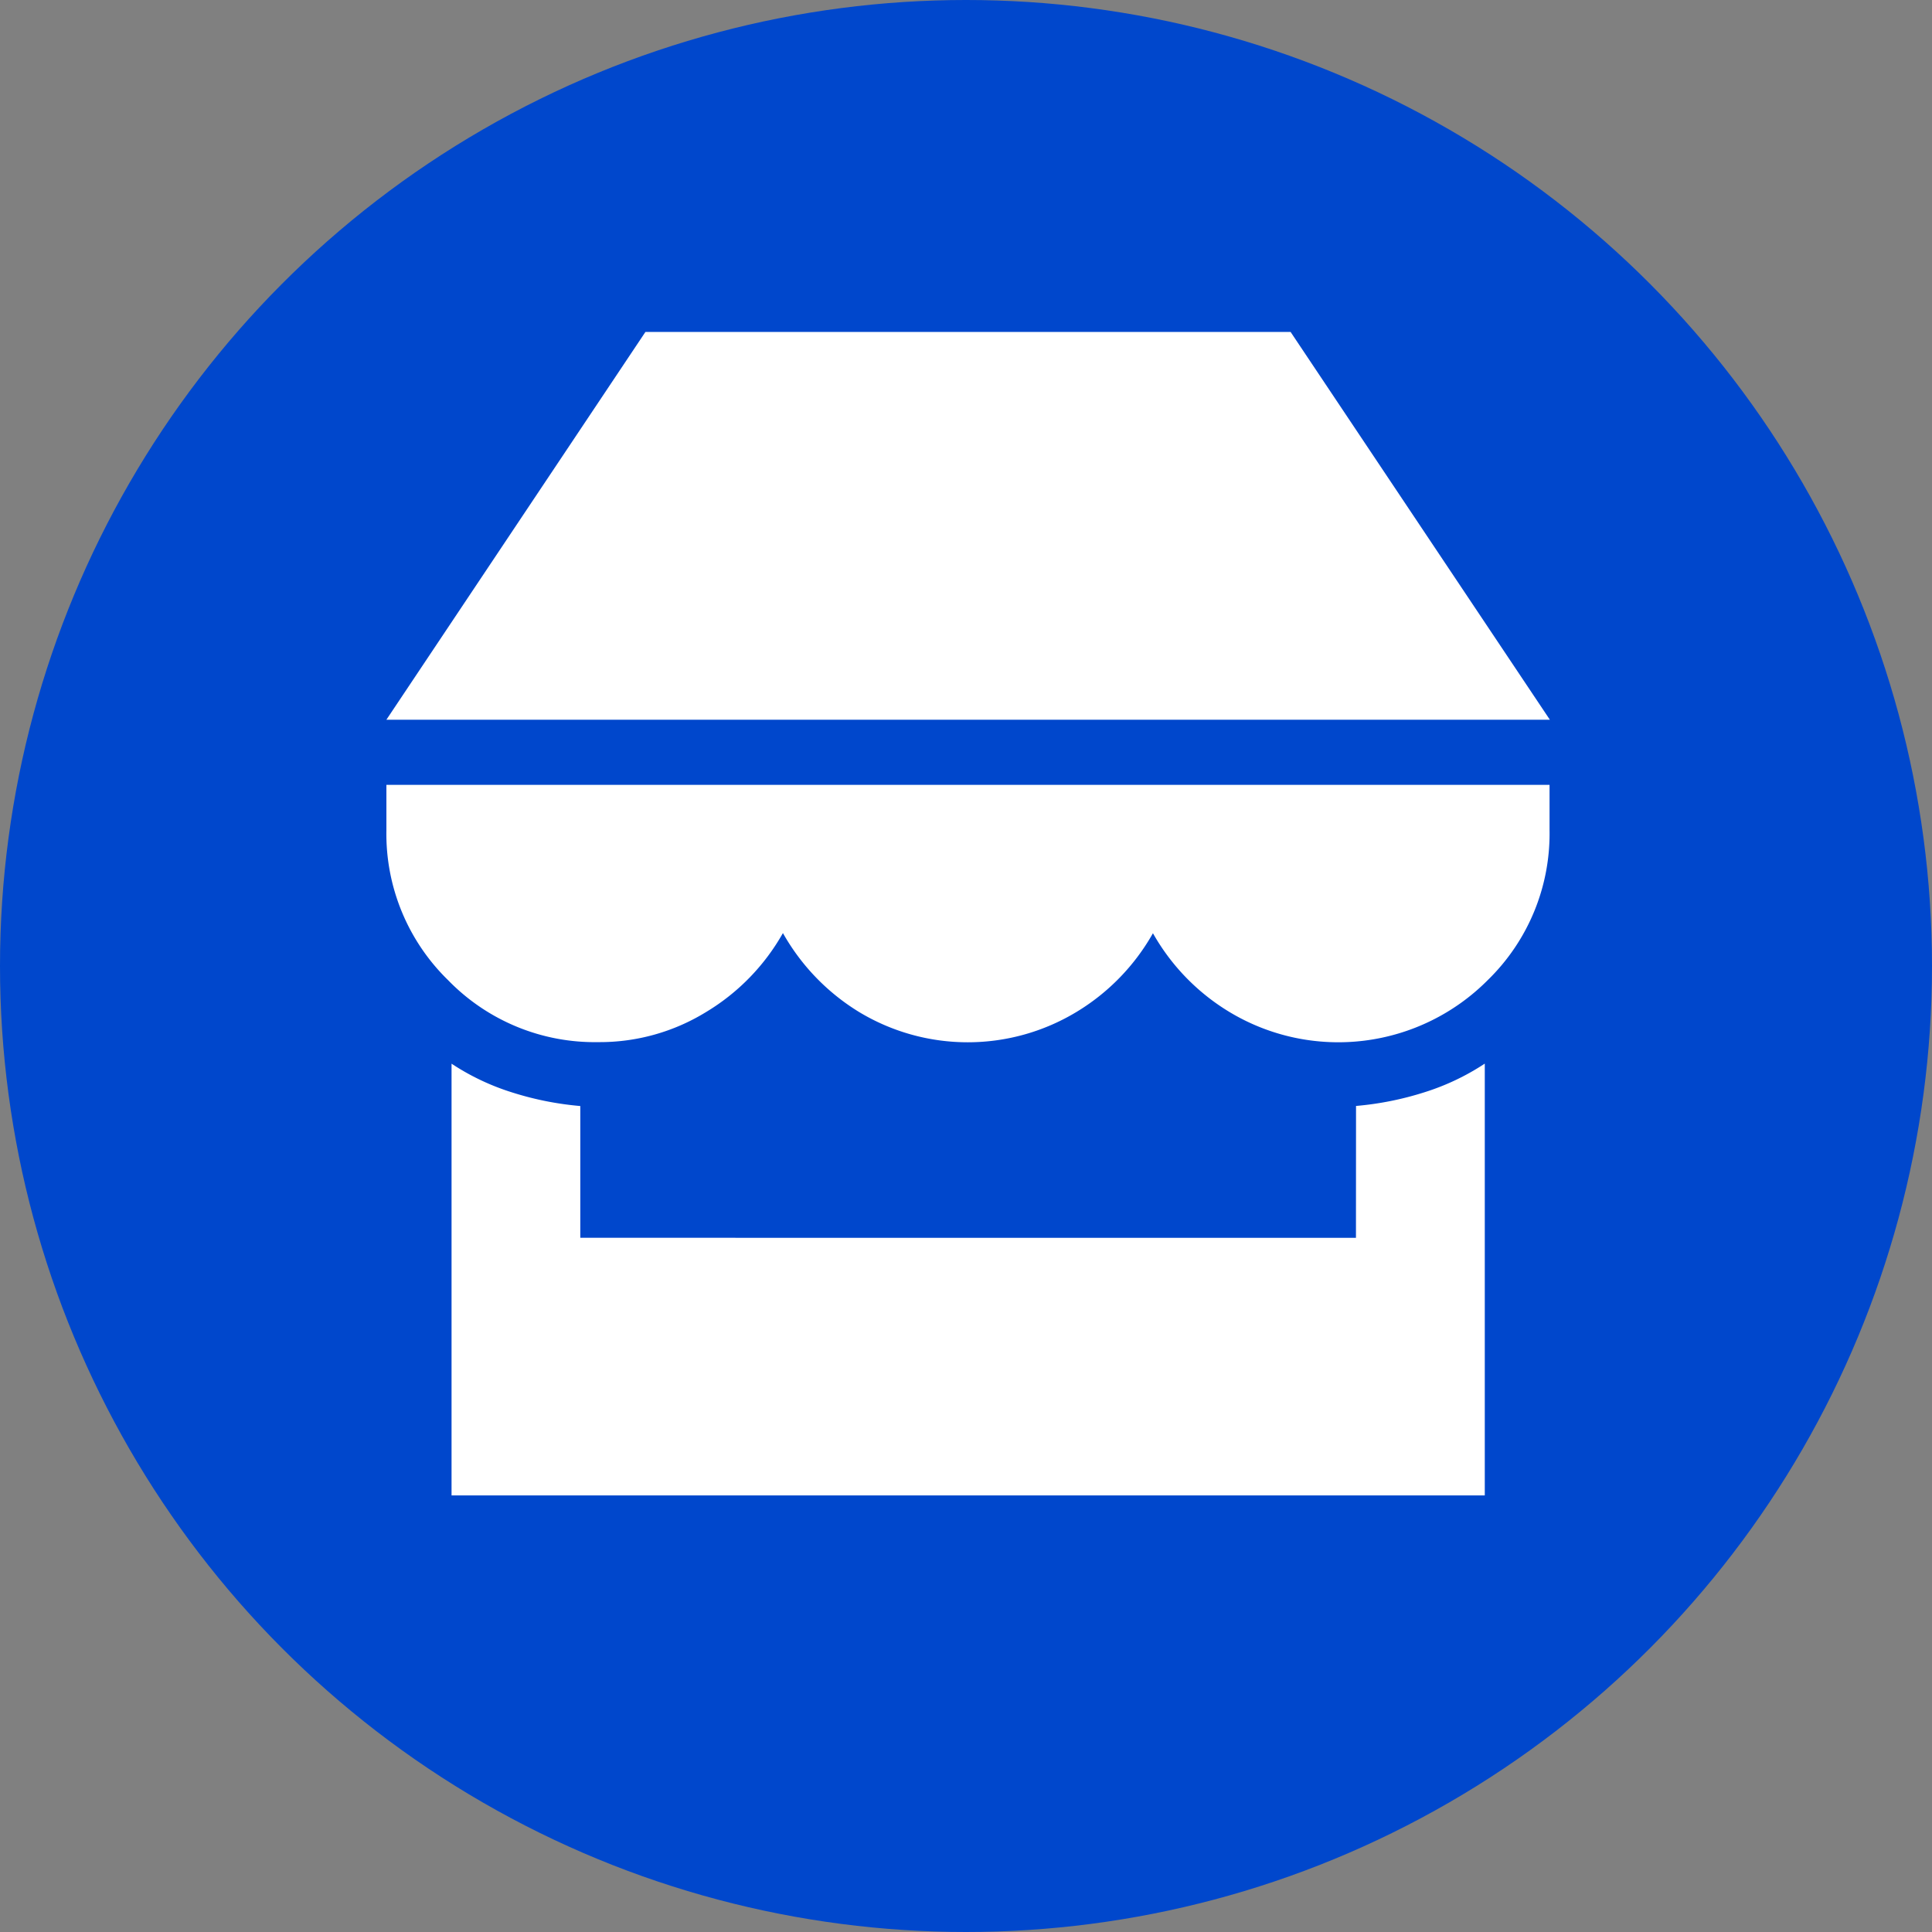
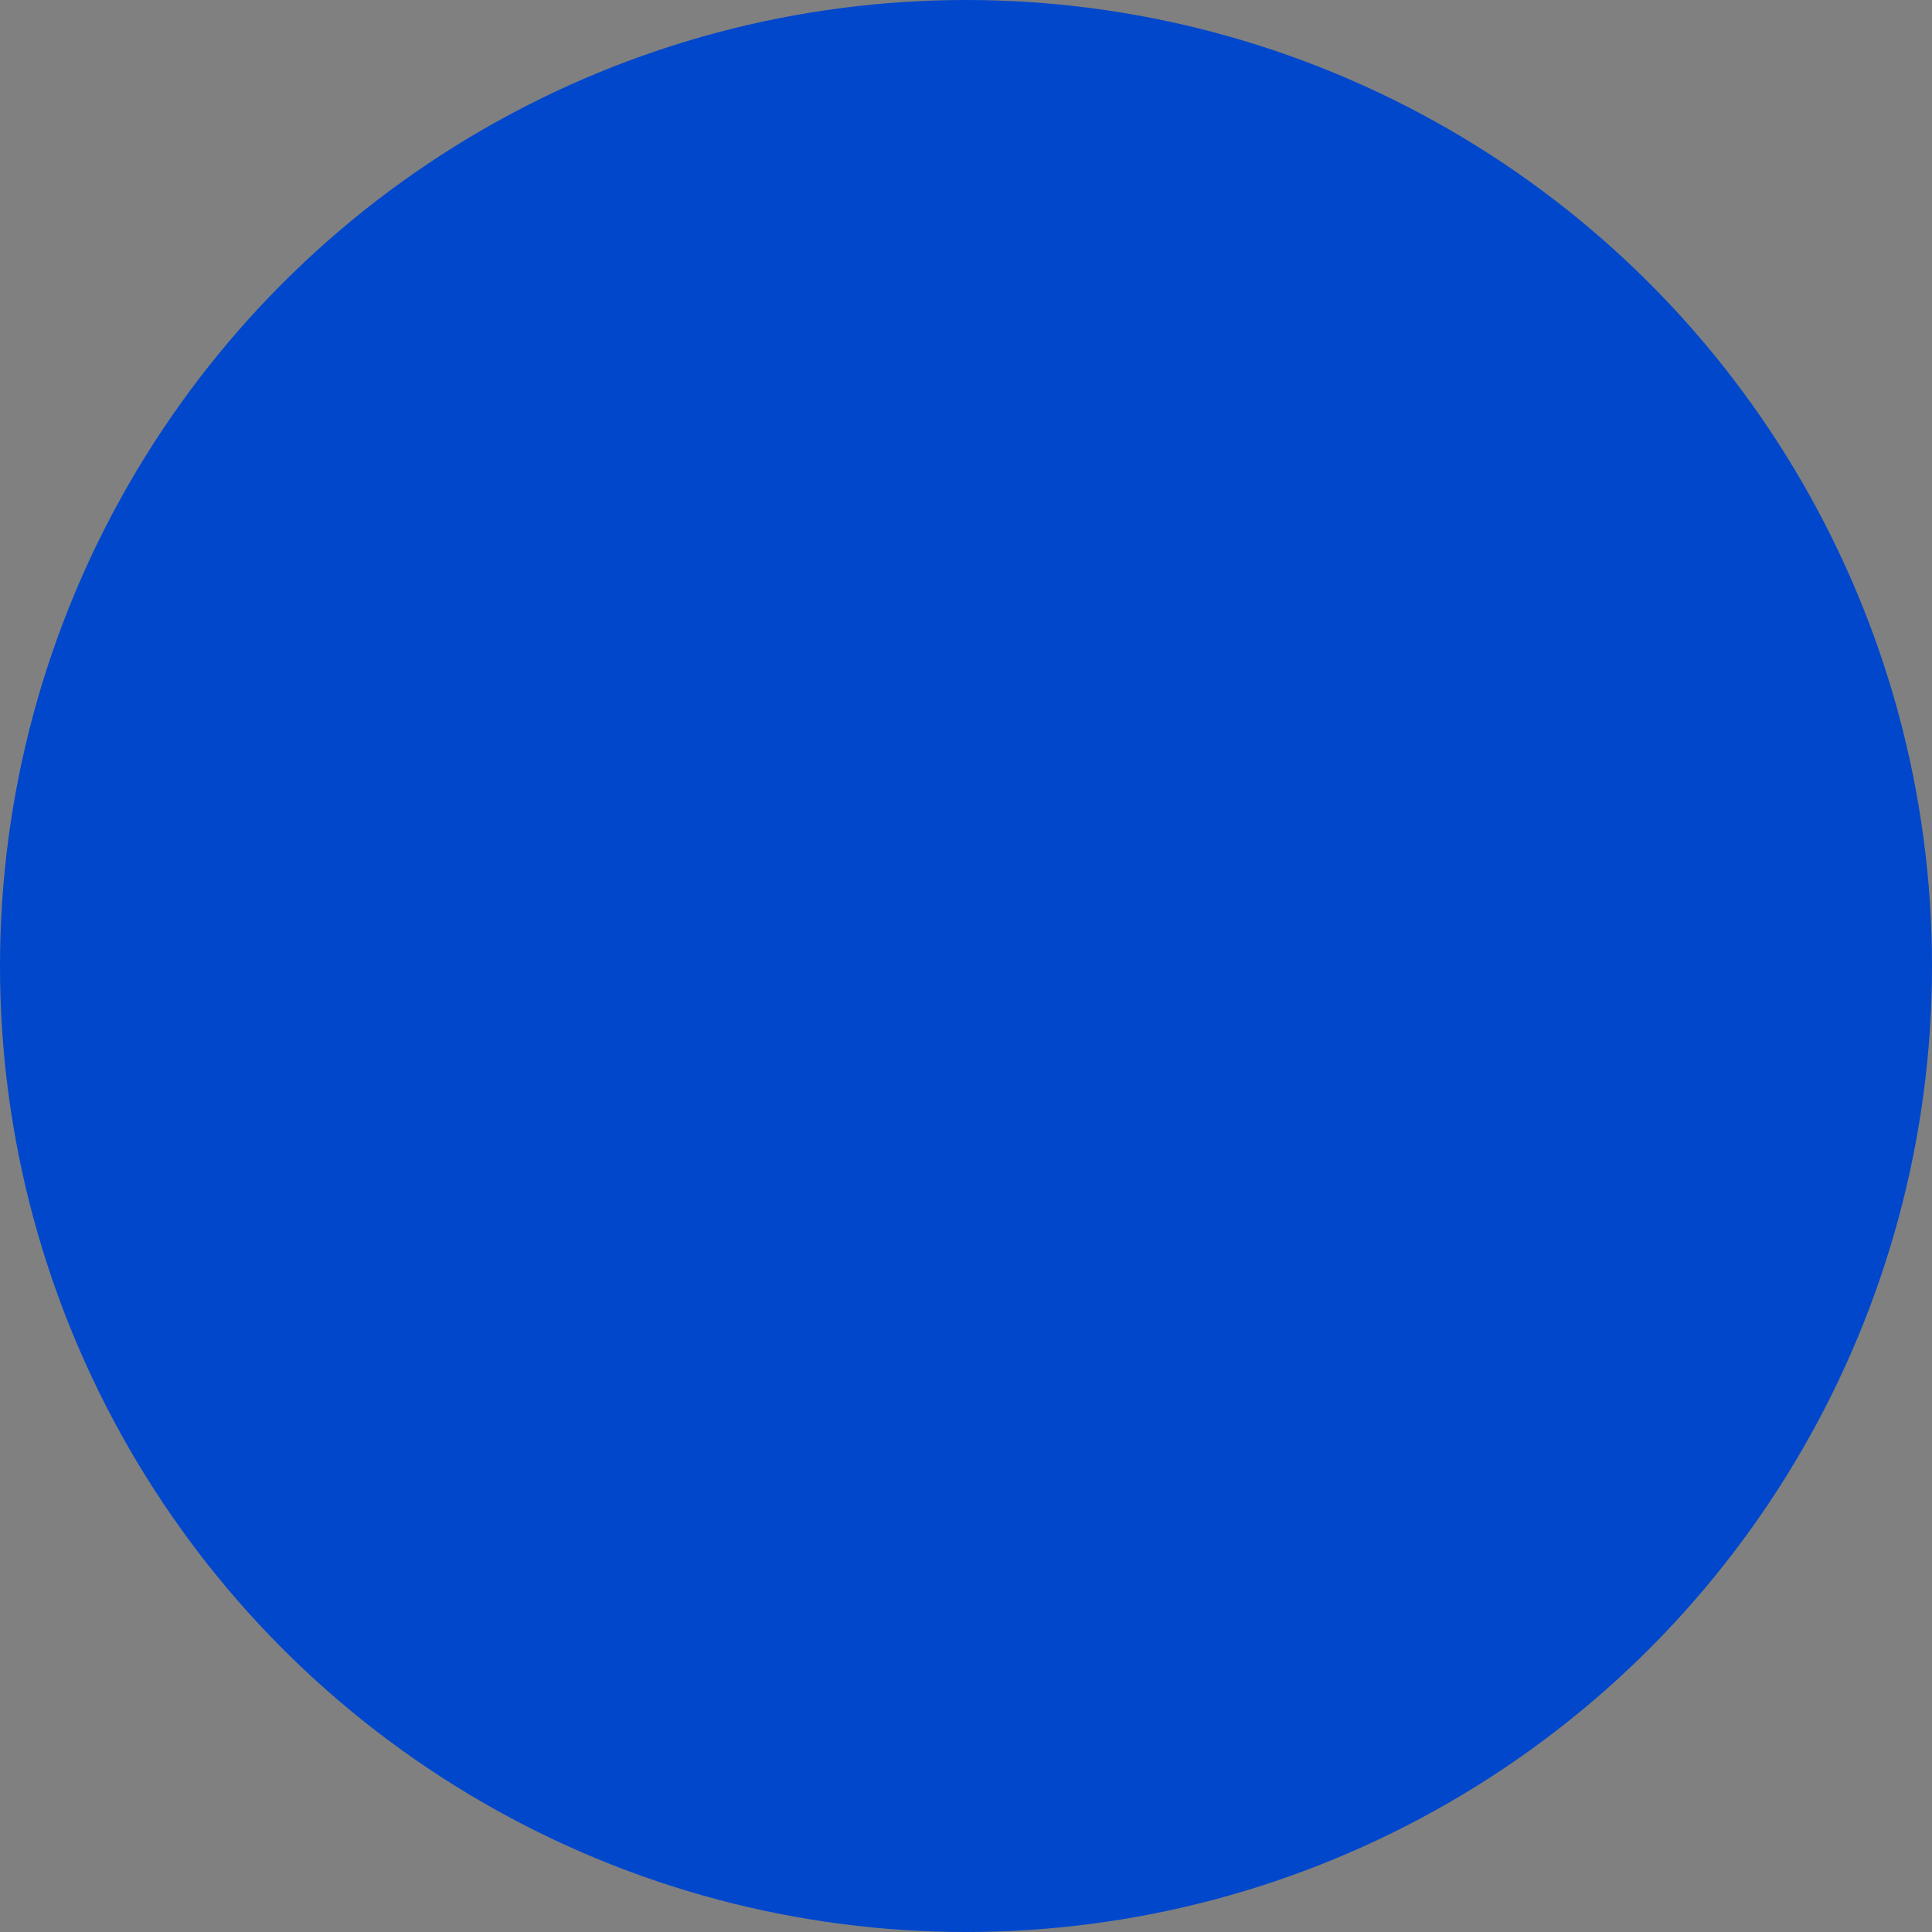
<svg xmlns="http://www.w3.org/2000/svg" width="25" height="25" viewBox="0 0 25 25">
  <rect x="0" y="0" width="25" height="25" fill="#808080" stroke="none" />
  <g id="Group_18308" data-name="Group 18308" transform="translate(-1257 -724.705)">
    <g id="Group_18284" data-name="Group 18284" transform="translate(1257 724.705)">
      <circle id="Ellipse_173" data-name="Ellipse 173" cx="12.5" cy="12.5" r="12.5" fill="#0047cc" />
    </g>
-     <path id="shop" d="M11.7,0H3.352L0,5.018H15.055ZM0,5.861V6.45A2.644,2.644,0,0,0,.8,8.39a2.644,2.644,0,0,0,1.941.8,2.623,2.623,0,0,0,1.4-.392,2.791,2.791,0,0,0,.99-1.019A2.816,2.816,0,0,0,6.116,8.8a2.719,2.719,0,0,0,2.813,0,2.791,2.791,0,0,0,.99-1.019,2.791,2.791,0,0,0,.99,1.019,2.727,2.727,0,0,0,3.342-.412,2.644,2.644,0,0,0,.8-1.941V5.861Zm12.546,5.861H2.509V10.017a4.061,4.061,0,0,1-.882-.176,3.1,3.1,0,0,1-.784-.372v5.587h13.37V9.468a3.1,3.1,0,0,1-.784.372,4.061,4.061,0,0,1-.882.176Z" transform="translate(1262 729)" fill="#fff" />
  </g>
</svg>